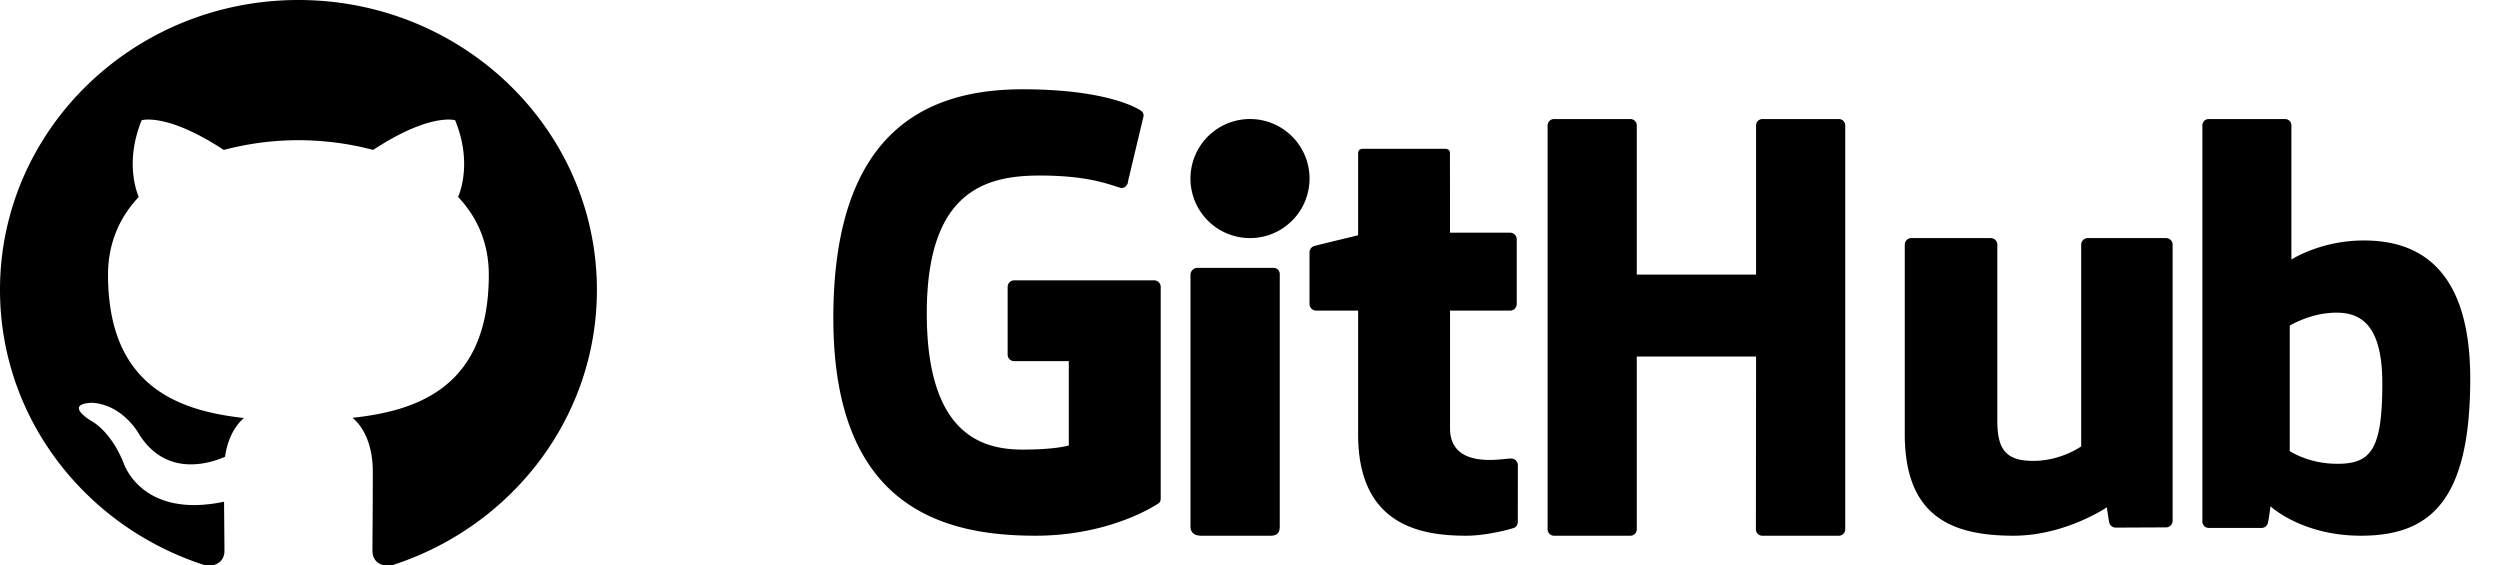
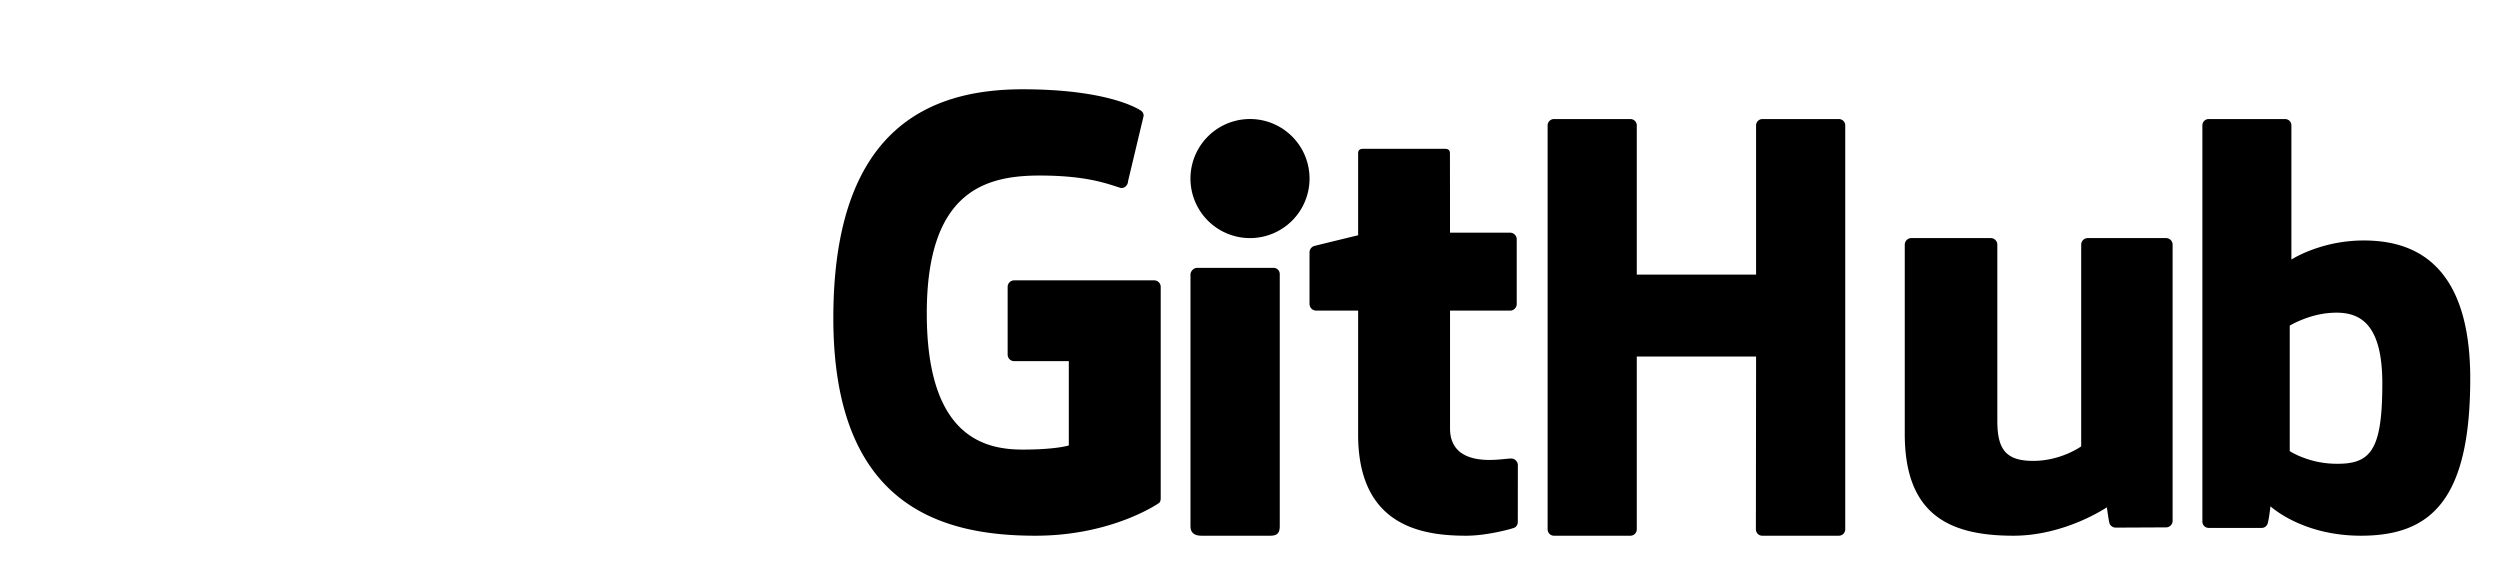
<svg xmlns="http://www.w3.org/2000/svg" width="84" height="19" viewBox="0 0 84 19">
  <g fill="#000" fill-rule="evenodd">
    <path d="M34.795 18c2.573 0 4.134-1.09 4.134-1.09.064-.035.071-.124.071-.165V9.638a.219.219 0 0 0-.22-.218h-4.703a.219.219 0 0 0-.22.218v2.279c0 .12.099.218.22.218h1.835v2.831s-.412.14-1.551.14c-1.344 0-3.221-.487-3.221-4.578s1.954-4.63 3.79-4.63c1.588 0 2.273.277 2.708.411.137.042.263-.093.263-.214l.525-2.202a.202.202 0 0 0-.084-.17C38.165 3.598 37.086 3 34.361 3 31.22 3 28 4.324 28 10.688S31.688 18 34.795 18zm19.989 0a.215.215 0 0 0 .212-.217V11.98h4.008v.673l-.001.603v.228l-.001.743v.26l-.001.526v.263L59 15.79v.248l-.001.684v.202l-.001.623V17.783c0 .12.095.217.212.217h2.578a.215.215 0 0 0 .212-.217V4.216A.214.214 0 0 0 61.788 4h-2.571a.215.215 0 0 0-.213.216v5.01h-4.008v-5.01A.214.214 0 0 0 54.784 4h-2.572a.214.214 0 0 0-.212.216v13.567c0 .12.095.217.212.217h2.572zM42 8a2 2 0 1 0 0-4.001A2 2 0 0 0 42 8zm37.327 10C81.661 18 83 16.824 83 12.72c0-4.103-2.138-4.64-3.583-4.64-1.155 0-2.014.41-2.312.574l-.084.048-.03.018V4.212a.212.212 0 0 0-.21-.212h-2.57a.212.212 0 0 0-.211.212v13.313c0 .118.095.213.212.213h1.782c.08 0 .141-.04.186-.113.044-.071.108-.614.108-.614s1.05.989 3.039.989zm-30.058 0c.67 0 1.47-.215 1.602-.264.08-.03.127-.112.127-.202L51 15.63a.227.227 0 0 0-.223-.224c-.118 0-.419.048-.729.048-.991 0-1.327-.461-1.327-1.058v-3.959h2.019c.123 0 .222-.1.222-.225V8.042c0-.124-.1-.224-.222-.224h-2.02V6.58l-.001-.562v-.175l-.001-.692c0-.1-.052-.151-.17-.151h-2.75c-.107 0-.165.047-.165.15v2.755s-1.379.333-1.472.36A.223.223 0 0 0 44 8.48v1.731c0 .125.1.225.223.225h1.41v4.166c0 3.094 2.171 3.398 3.636 3.398zm18.386 0c1.736 0 3.136-.955 3.136-.955s.066.503.097.563c.03.06.108.12.193.12l1.7-.008c.12 0 .219-.1.219-.22V8.22A.22.22 0 0 0 72.78 8h-2.633a.22.22 0 0 0-.219.221v6.777s-.668.488-1.617.488c-.95 0-1.201-.43-1.201-1.355v-5.91A.22.22 0 0 0 66.89 8h-2.67c-.121 0-.22.1-.22.221v6.358C64 17.328 65.538 18 67.655 18zm-24.97 0c.253 0 .315-.118.315-.326v-8.47A.209.209 0 0 0 42.787 9h-2.564c-.118 0-.223.115-.223.227v8.45c0 .25.163.323.374.323h2.31zm35.73-2.419c-.882-.026-1.48-.424-1.48-.424v-4.216s.59-.359 1.314-.423c.915-.081 1.797.193 1.797 2.362 0 2.287-.398 2.738-1.631 2.701z" fill-rule="nonzero" />
-     <path d="M10.027 0C4.49 0 0 4.36 0 9.74c0 4.304 2.873 7.955 6.858 9.243.501.09.684-.211.684-.47 0-.231-.008-.843-.013-1.656-2.79.588-3.378-1.306-3.378-1.306-.456-1.125-1.114-1.425-1.114-1.425-.91-.604.07-.592.07-.592 1.006.069 1.535 1.004 1.535 1.004.895 1.488 2.347 1.059 2.919.81.09-.63.35-1.06.636-1.303C5.971 13.8 3.63 12.964 3.63 9.231c0-1.063.39-1.933 1.032-2.613-.103-.247-.448-1.238.098-2.578 0 0 .842-.262 2.758.998a9.87 9.87 0 0 1 2.51-.328c.852.004 1.71.112 2.51.328 1.915-1.26 2.755-.998 2.755-.998.548 1.34.203 2.331.1 2.578.643.68 1.031 1.55 1.031 2.613 0 3.742-2.345 4.566-4.578 4.807.36.3.68.895.68 1.803 0 1.302-.012 2.353-.012 2.672 0 .261.18.564.69.47 3.981-1.292 6.852-4.94 6.852-9.242 0-5.38-4.49-9.741-10.03-9.741" />
  </g>
</svg>